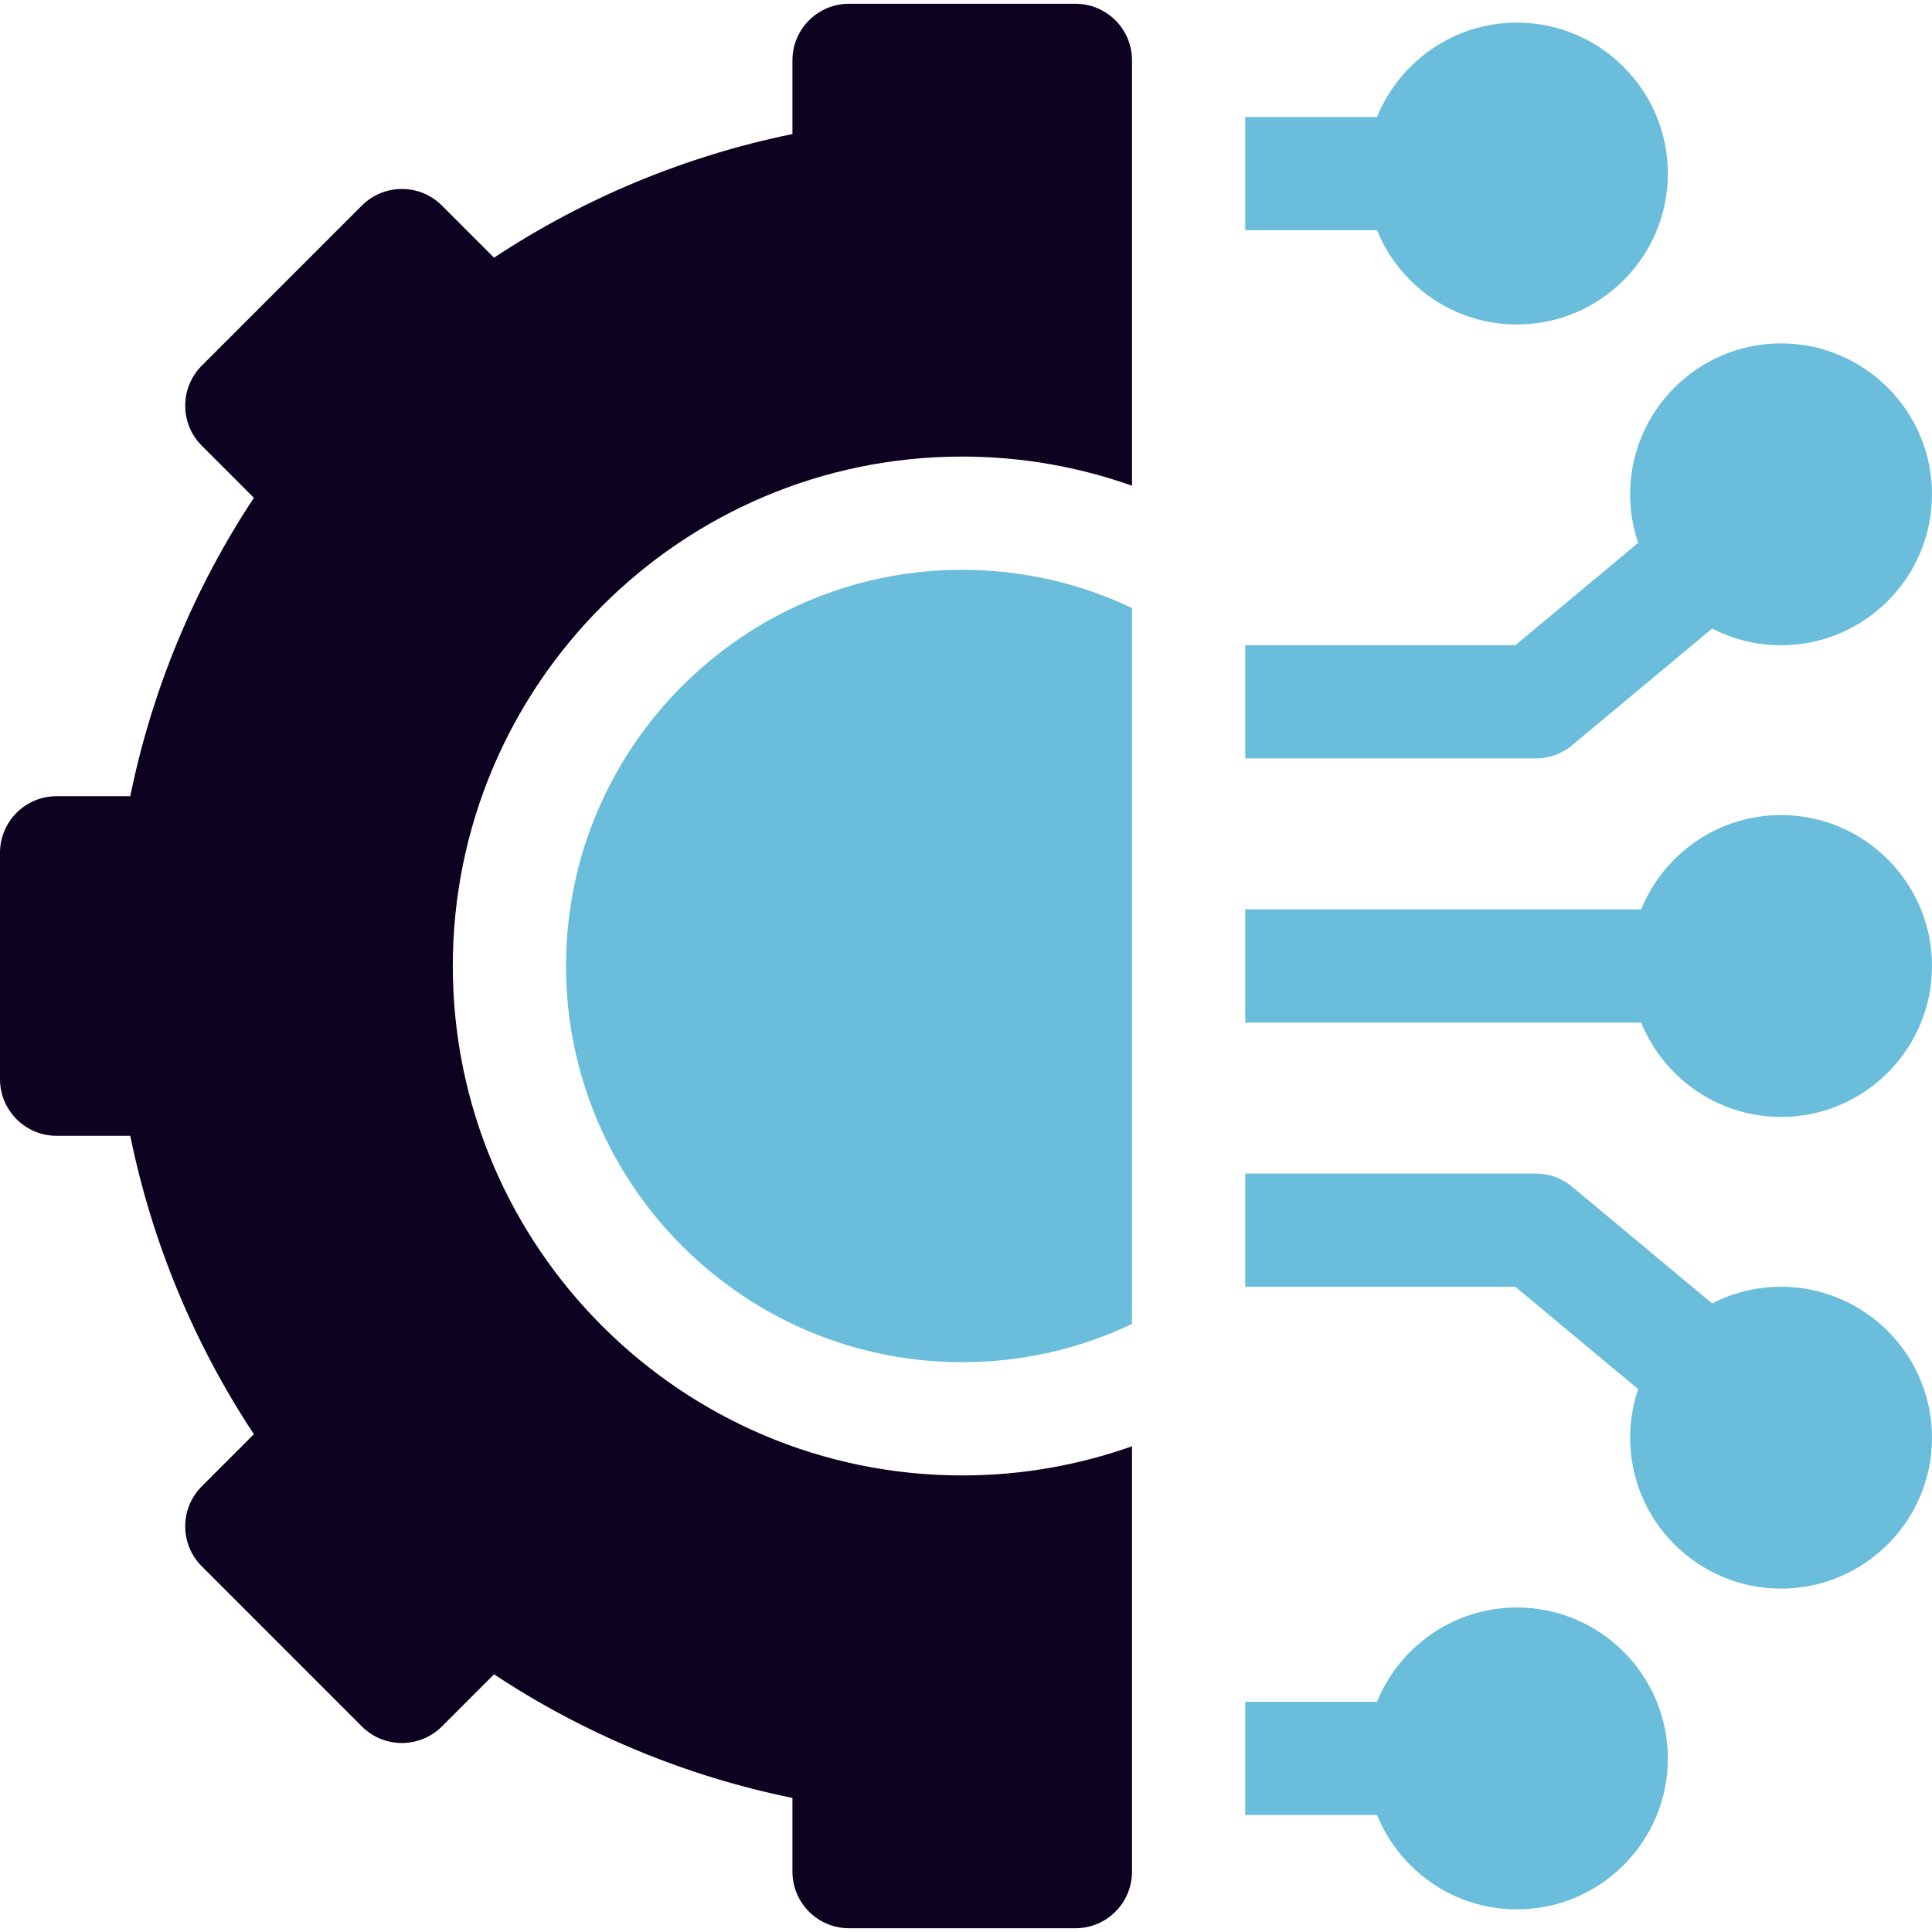
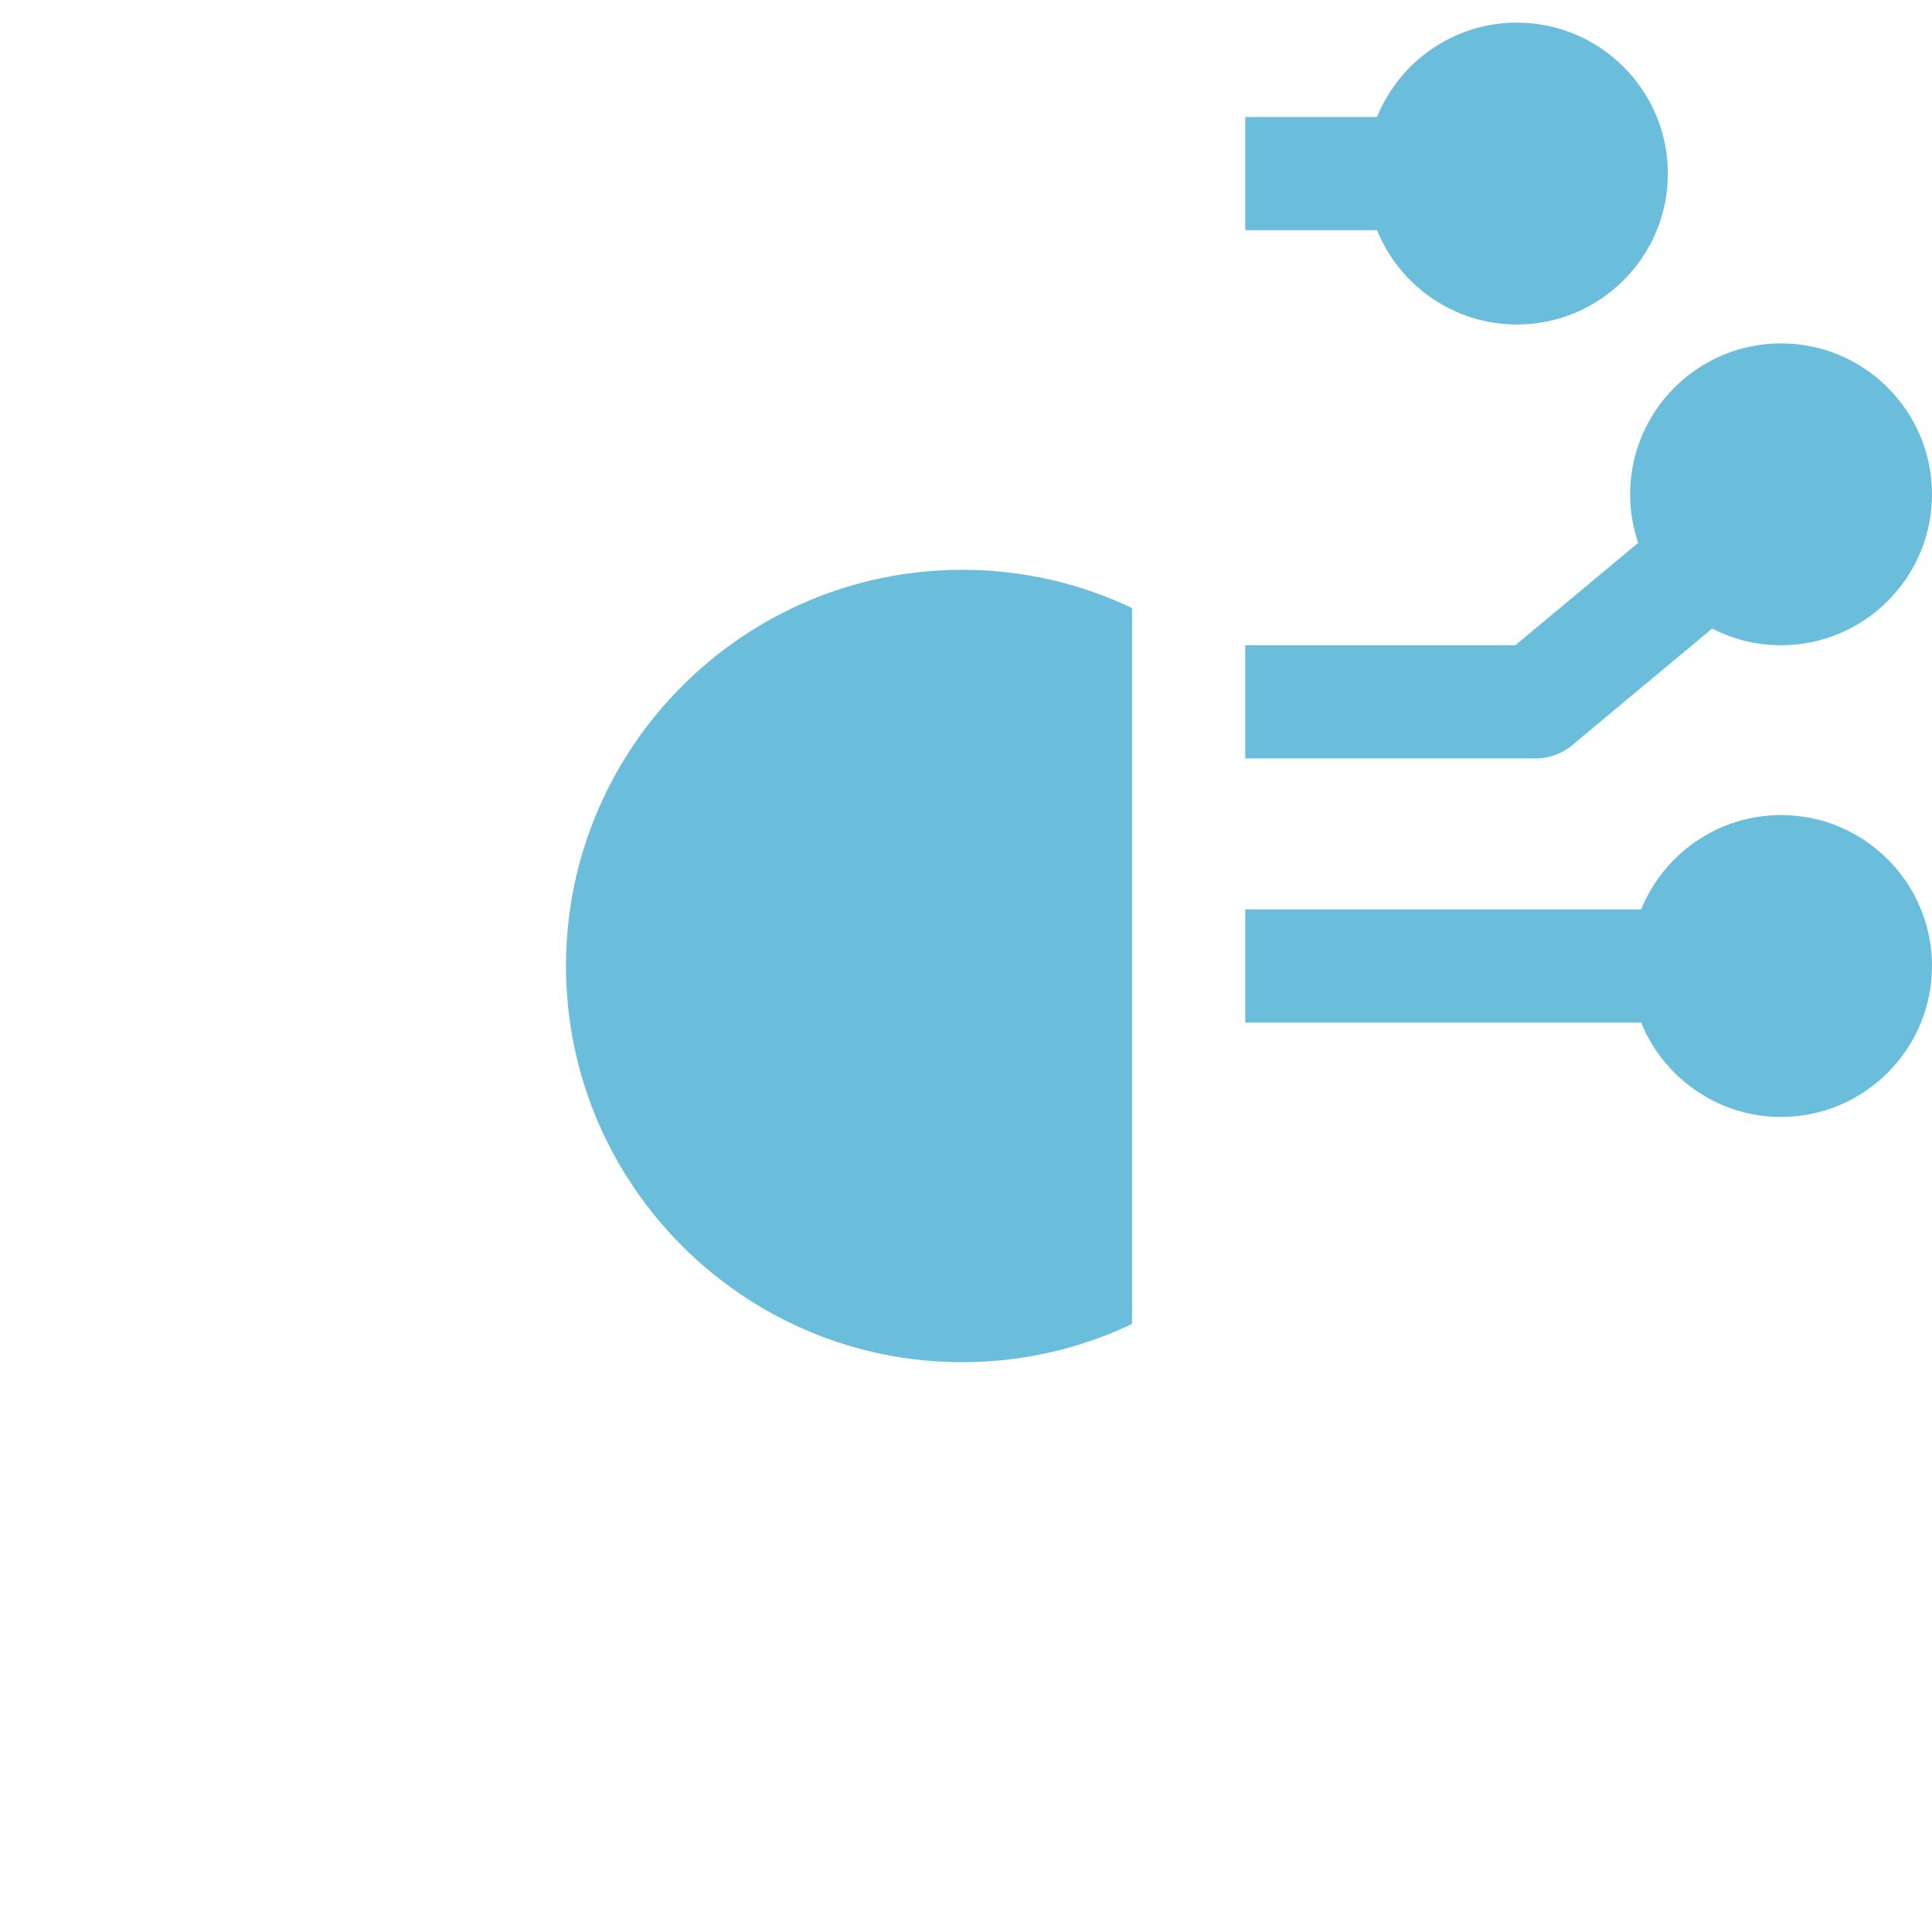
<svg xmlns="http://www.w3.org/2000/svg" width="56" height="56" viewBox="0 0 56 56" fill="none">
  <g clip-path="url(#clip0_3688_11964)">
-     <path d="M43.969 46.594C42.136 46.594 40.565 47.726 39.914 49.328H36.094V52.609H39.914C40.565 54.211 42.136 55.344 43.969 55.344C46.381 55.344 48.344 53.381 48.344 50.969C48.344 48.556 46.381 46.594 43.969 46.594Z" fill="#6ABDDB" />
-     <path d="M51.625 37.297C50.906 37.297 50.227 37.472 49.628 37.781L45.566 34.396C45.271 34.15 44.899 34.016 44.516 34.016H36.094V37.297H43.922L47.483 40.265C47.333 40.707 47.25 41.18 47.25 41.672C47.25 44.084 49.213 46.047 51.625 46.047C54.037 46.047 56 44.084 56 41.672C56 39.26 54.037 37.297 51.625 37.297Z" fill="#6ABDDB" />
    <path d="M51.625 23.625C49.793 23.625 48.221 24.758 47.57 26.359H36.094V29.641H47.57C48.221 31.242 49.793 32.375 51.625 32.375C54.037 32.375 56 30.412 56 28C56 25.588 54.037 23.625 51.625 23.625Z" fill="#6ABDDB" />
    <path d="M45.566 21.604L49.628 18.219C50.227 18.528 50.906 18.703 51.625 18.703C54.037 18.703 56 16.741 56 14.328C56 11.916 54.037 9.953 51.625 9.953C49.213 9.953 47.25 11.916 47.25 14.328C47.25 14.82 47.333 15.293 47.483 15.735L43.922 18.703H36.094V21.984H44.516C44.899 21.984 45.271 21.85 45.566 21.604Z" fill="#6ABDDB" />
    <path d="M43.969 9.406C46.381 9.406 48.344 7.444 48.344 5.031C48.344 2.619 46.381 0.656 43.969 0.656C42.136 0.656 40.565 1.789 39.914 3.391H36.094V6.672H39.914C40.565 8.274 42.136 9.406 43.969 9.406Z" fill="#6ABDDB" />
    <path d="M16.406 28C16.406 34.333 21.558 39.484 27.891 39.484C29.651 39.484 31.32 39.086 32.812 38.375V17.625C31.32 16.914 29.651 16.516 27.891 16.516C21.558 16.516 16.406 21.668 16.406 28Z" fill="#6ABDDB" />
-     <path d="M31.172 0.109H24.609C23.703 0.109 22.969 0.844 22.969 1.75V3.886C19.89 4.513 16.944 5.733 14.32 7.469L12.809 5.958C12.169 5.317 11.13 5.317 10.489 5.958L5.849 10.598C5.208 11.239 5.208 12.278 5.849 12.919L7.359 14.429C5.624 17.053 4.403 20 3.776 23.078H1.641C0.735 23.078 0 23.813 0 24.719V31.281C0 32.187 0.735 32.922 1.641 32.922H3.776C4.403 36.001 5.624 38.947 7.359 41.571L5.849 43.081C5.541 43.389 5.368 43.806 5.368 44.241C5.368 44.676 5.541 45.094 5.849 45.401L10.489 50.042C11.13 50.682 12.169 50.682 12.809 50.042L14.32 48.531C16.944 50.267 19.89 51.487 22.969 52.114V54.25C22.969 55.156 23.703 55.891 24.609 55.891H31.172C32.078 55.891 32.812 55.156 32.812 54.25V41.921C31.272 42.467 29.616 42.766 27.891 42.766C19.749 42.766 13.125 36.142 13.125 28C13.125 19.858 19.749 13.234 27.891 13.234C29.616 13.234 31.272 13.533 32.812 14.079V1.75C32.812 0.844 32.078 0.109 31.172 0.109Z" fill="#0D0321" />
  </g>
  <defs>
    <clipPath id="clip0_3688_11964">
      <rect width="56" height="56" fill="white" />
    </clipPath>
  </defs>
</svg>